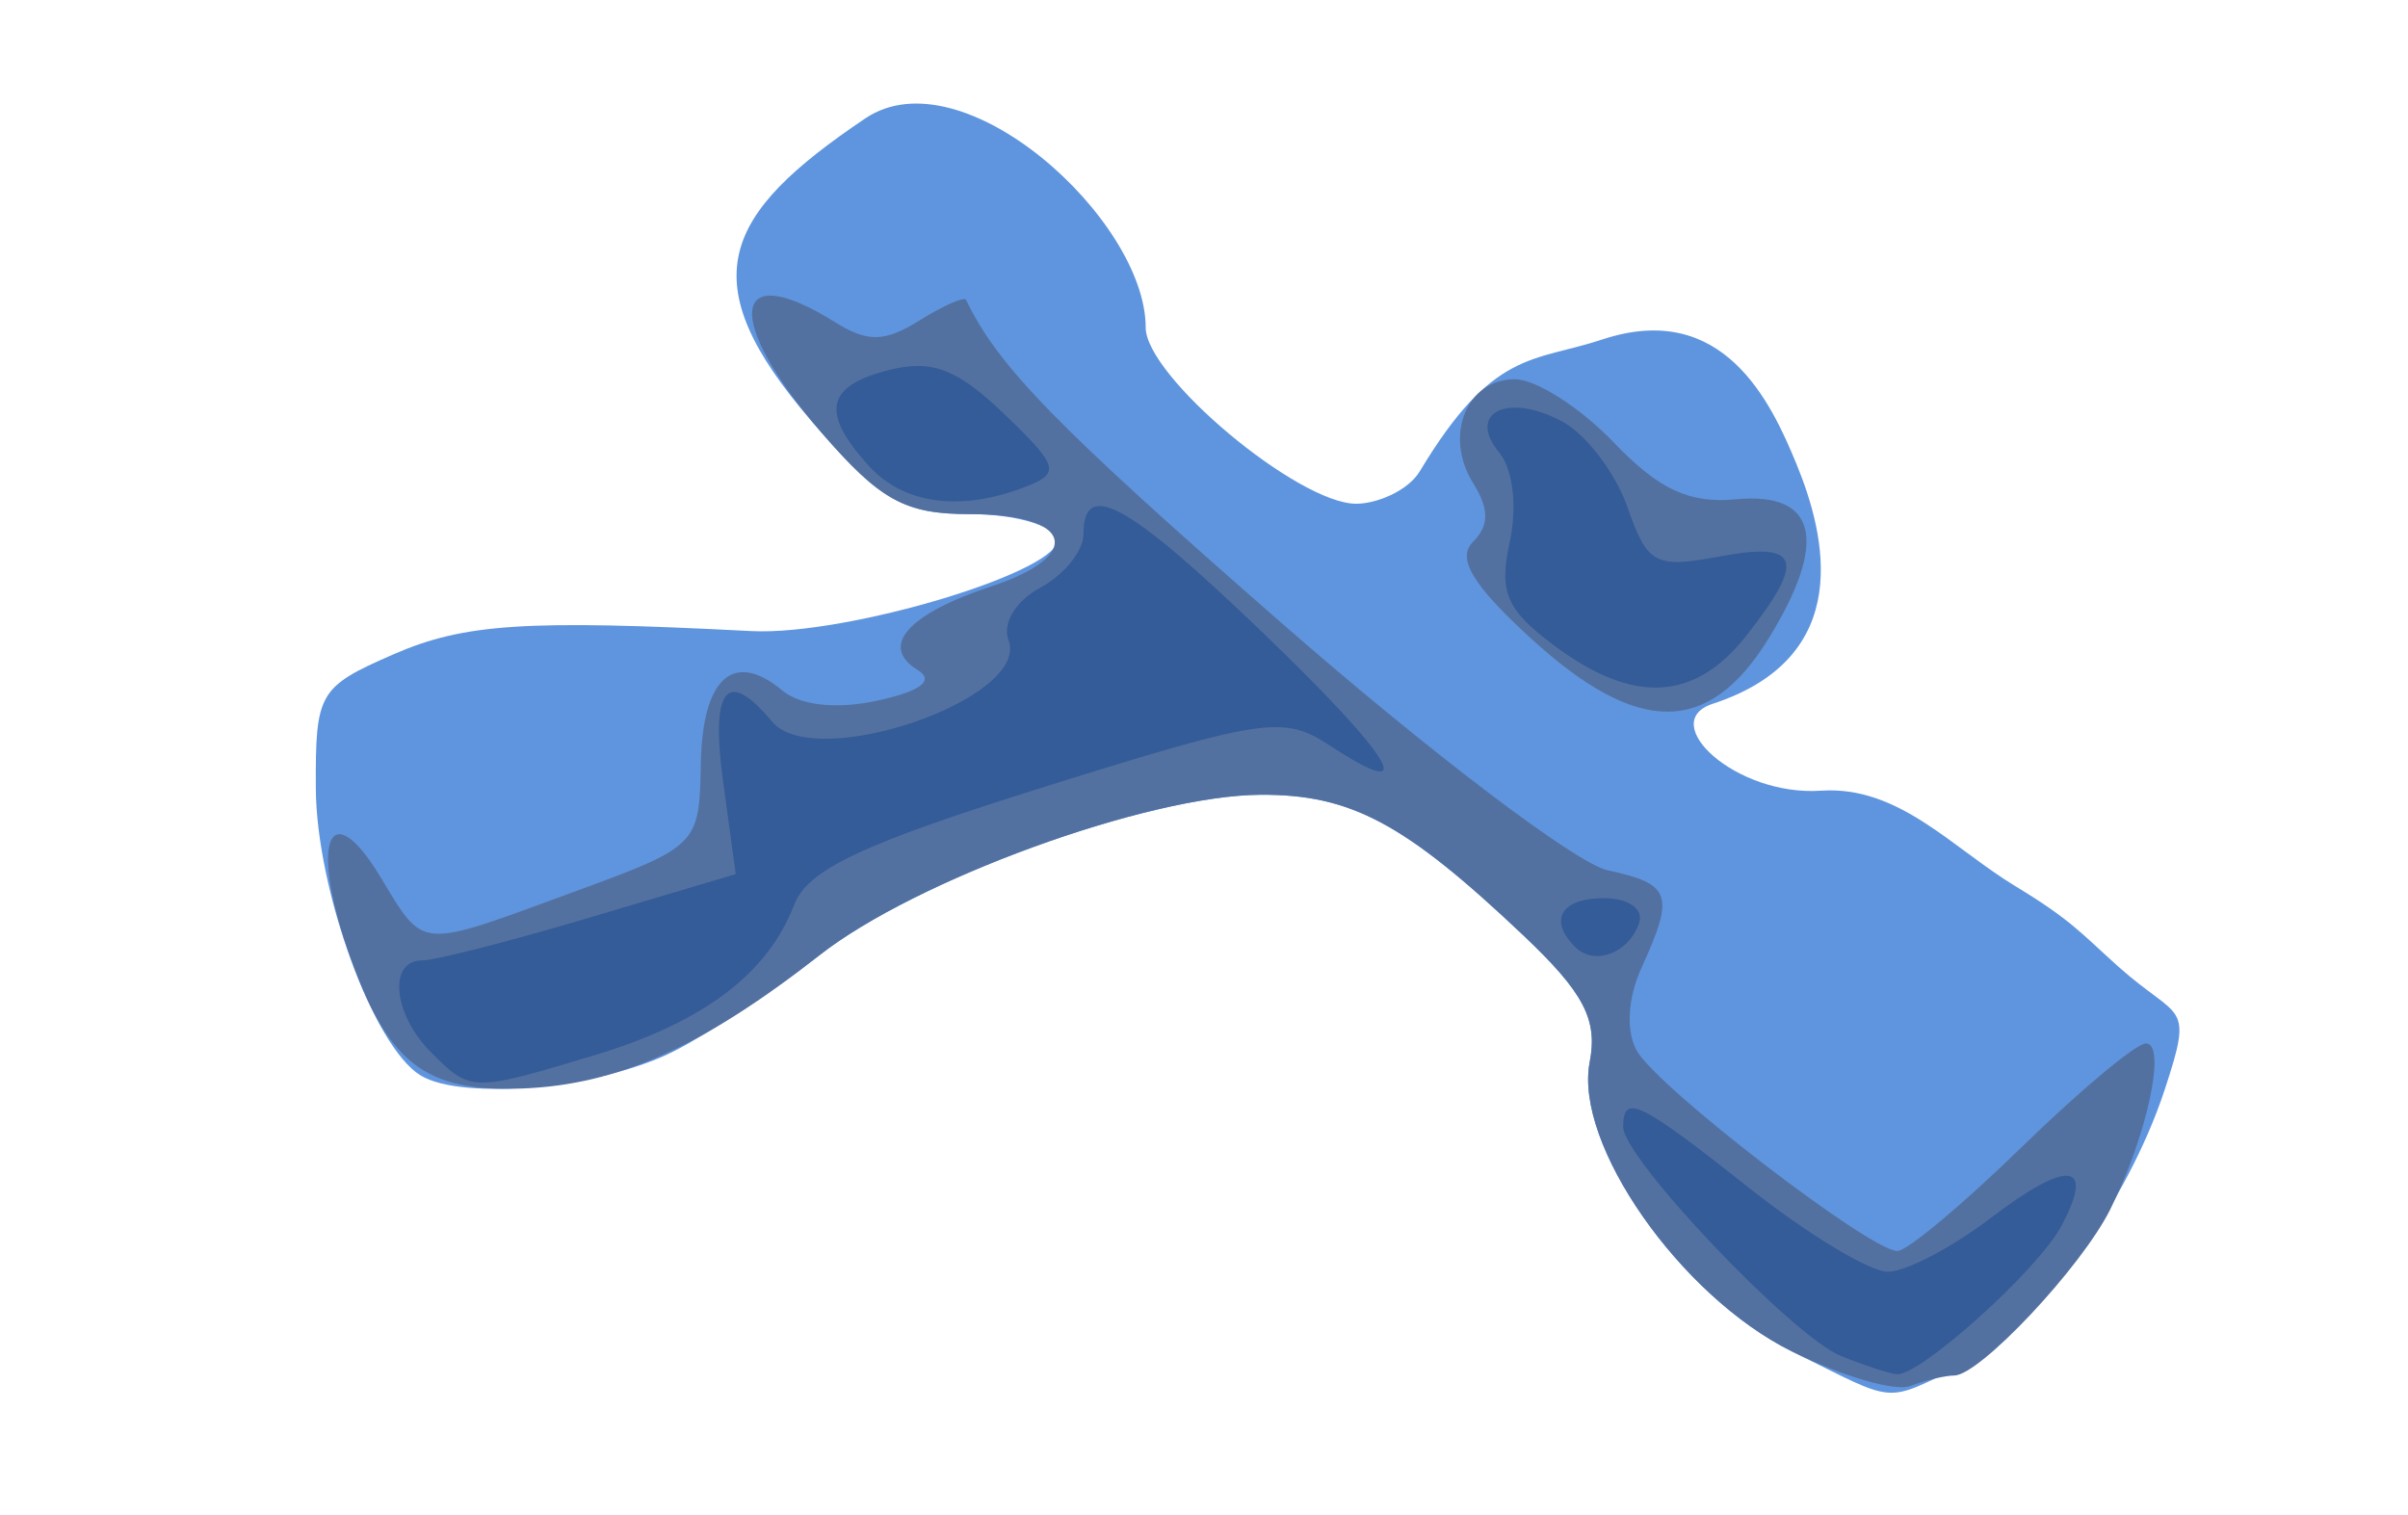
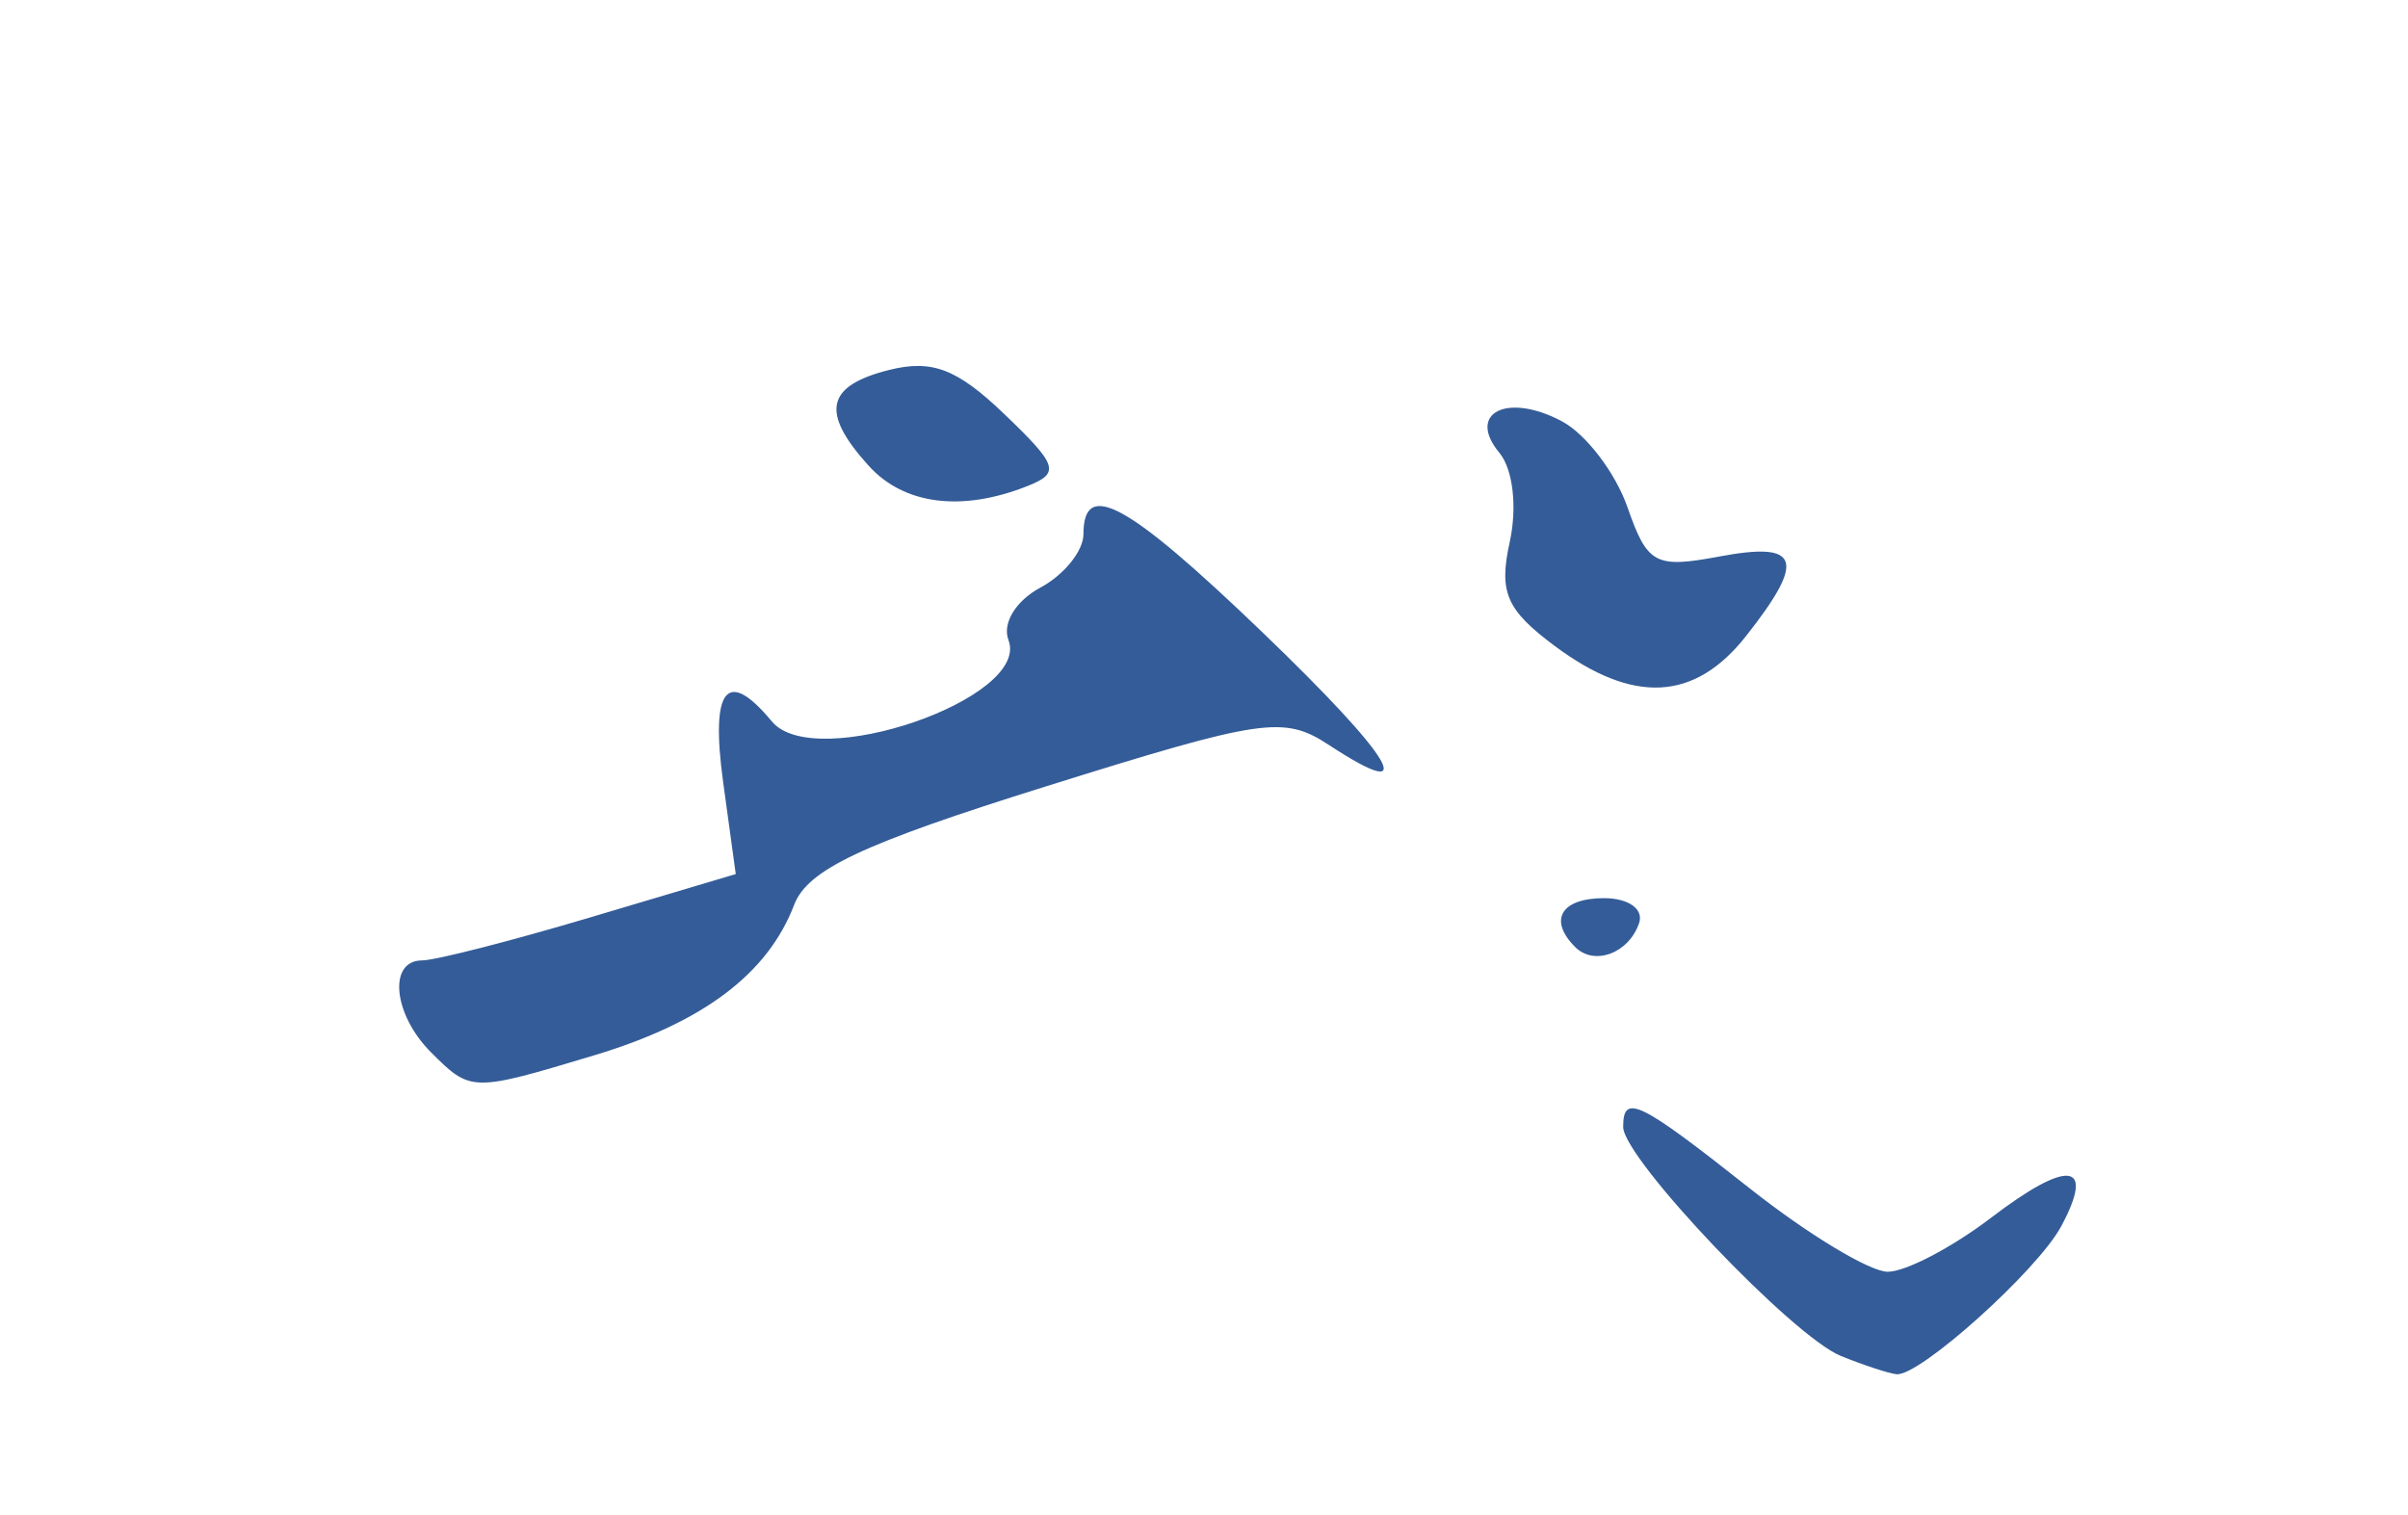
<svg xmlns="http://www.w3.org/2000/svg" version="1.1" viewBox="0 0 116 73">
-   <path d="m86.314 65.1c-5.379-2.662-10.497-9.987-9.734-13.932 0.396-2.05-0.279-3.341-3.192-6.101-5.717-5.415-8.306-6.8-12.668-6.778-5.444 0.029-16.619 4.096-21.249 7.735-2.078 1.633-5.223 3.709-6.99 4.612-3.481 1.781-10.202 2.421-12.233 1.166-2.273-1.405-5.011-8.932-5.034-13.835-0.021-4.598 0.137-4.87 3.728-6.439 3.412-1.49 6.388-1.684 17.25-1.125 4.649 0.239 15.221-2.973 14.72-4.472-0.214-0.64-2.091-1.163-4.171-1.163-3.24 0-4.337-0.644-7.663-4.5-5.823-6.752-4.304-9.911 2.605-14.564 4.693-3.161 13.508 4.883 13.508 10.073 0 2.345 7.341 8.492 10.142 8.492 0.978 0 2.493-0.613 3.068-1.572 3.53-5.884 5.476-5.245 8.787-6.342 5.834-1.932 8.136 3.046 9.347 5.985 1.425 3.459 2.846 9.315-4.03 11.567-2.71 0.887 1.1 4.463 5.21 4.186 3.751-0.253 6.299 2.739 9.38 4.606 2.687 1.628 3.15 2.256 4.94 3.859 2.969 2.659 3.669 1.624 2.24 5.954-1.831 5.549-6.278 11.62-9.702 13.245-3.904 1.853-3.053 1.921-8.261-0.658z" fill="#5f95de" />
-   <path d="m86.314 65.106c-5.379-2.67-10.496-9.996-9.734-13.938 0.396-2.05-0.279-3.341-3.192-6.101-5.717-5.415-8.306-6.8-12.668-6.778-5.444 0.029-16.619 4.096-21.249 7.735-5.576 4.382-9.704 6.235-14.288 6.415-4.769 0.187-6.562-1.241-8.448-6.727-1.81-5.266-0.831-7.448 1.571-3.498 2.176 3.578 1.73 3.543 9.387 0.736 5.918-2.17 6.001-2.253 6.066-6.129 0.07-4.159 1.567-5.516 3.926-3.558 0.883 0.733 2.634 0.918 4.599 0.486 2.093-0.46 2.745-0.963 1.913-1.477-1.844-1.14-0.468-2.695 3.561-4.025 4.498-1.485 3.917-3.478-1.014-3.478-3.152 0-4.34-0.649-7.165-3.917-4.736-5.478-4.384-8.473 0.627-5.343 1.592 0.994 2.403 0.98 4.084-0.069 1.154-0.72 2.166-1.166 2.25-0.991 1.529 3.198 4.372 6.109 15.238 15.602 7.103 6.205 14.152 11.549 15.665 11.875 3.063 0.66 3.241 1.17 1.639 4.686-0.674 1.478-0.765 3.056-0.232 4.009 0.99 1.769 11.241 9.647 12.553 9.647 0.467 0 3.159-2.25 5.982-5 2.823-2.75 5.518-5 5.989-5 1.017 0 0.052 4.475-1.73 8.021-1.403 2.791-6.284 7.979-7.507 7.979-0.43 0-1.381 0.227-2.114 0.505-0.732 0.278-3.302-0.473-5.71-1.668zm-12.59-34.372c-2.792-2.557-3.558-3.838-2.767-4.628 0.787-0.787 0.789-1.579 0.007-2.832-1.42-2.274-0.323-5.004 2.011-5.004 1.014 0 3.152 1.365 4.752 3.034 2.187 2.282 3.651 2.964 5.907 2.75 3.903-0.37 4.457 2.027 1.553 6.726-2.898 4.689-6.309 4.675-11.463-0.046z" fill="#5371a0" />
  <path d="m88.681 65.326c-2.336-0.948-10.488-9.525-10.488-11.035 0-1.63 0.755-1.263 6.119 2.978 2.783 2.2 5.765 4 6.626 4s3.1-1.17 4.976-2.601c3.724-2.841 5.036-2.683 3.382 0.407-1.137 2.125-6.82 7.235-7.93 7.13-0.37-0.035-1.579-0.431-2.685-0.88zm-67.917-14.628c-1.831-1.831-2.083-4.429-0.429-4.429 0.628 0 4.285-0.936 8.125-2.08l6.983-2.08-0.606-4.42c-0.623-4.546 0.178-5.545 2.348-2.93 2.055 2.476 12.475-1.11 11.396-3.921-0.309-0.806 0.351-1.894 1.534-2.527 1.143-0.612 2.078-1.771 2.078-2.577 0-2.678 2.112-1.524 8.591 4.698 6.377 6.123 7.728 8.403 3.236 5.46-2.176-1.426-3.17-1.28-13.64 1.995-8.85 2.768-11.473 4.003-12.125 5.708-1.271 3.322-4.388 5.669-9.626 7.245-5.901 1.776-5.948 1.775-7.864-0.141zm55.116-5.074c-1.304-1.304-0.681-2.354 1.396-2.354 1.164 0 1.909 0.524 1.688 1.188-0.487 1.461-2.157 2.093-3.083 1.167zm-0.99-14.508c-2.33-1.737-2.695-2.583-2.162-5.009 0.368-1.674 0.156-3.504-0.496-4.289-1.603-1.931 0.381-2.928 3.018-1.517 1.155 0.618 2.572 2.478 3.149 4.133 0.959 2.751 1.339 2.955 4.421 2.377 3.897-0.731 4.194 0.143 1.299 3.823-2.483 3.156-5.437 3.31-9.23 0.481zm-33.042-8.676c-2.334-2.579-2.063-3.852 0.984-4.617 2.063-0.518 3.272-0.056 5.538 2.115 2.599 2.49 2.714 2.85 1.111 3.484-3.164 1.25-5.936 0.893-7.633-0.982z" fill="#345c98" />
</svg>